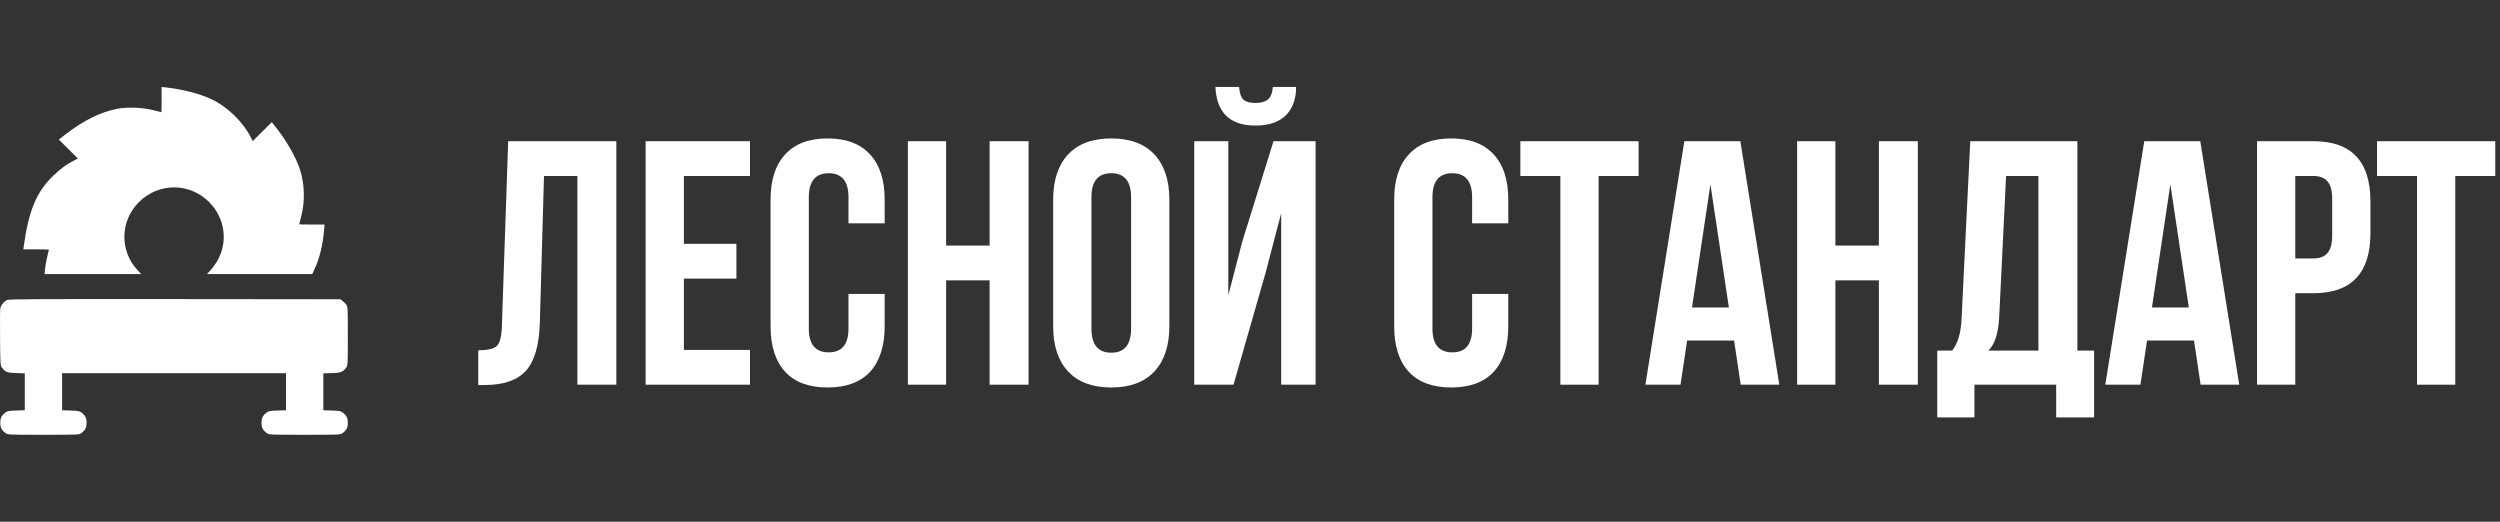
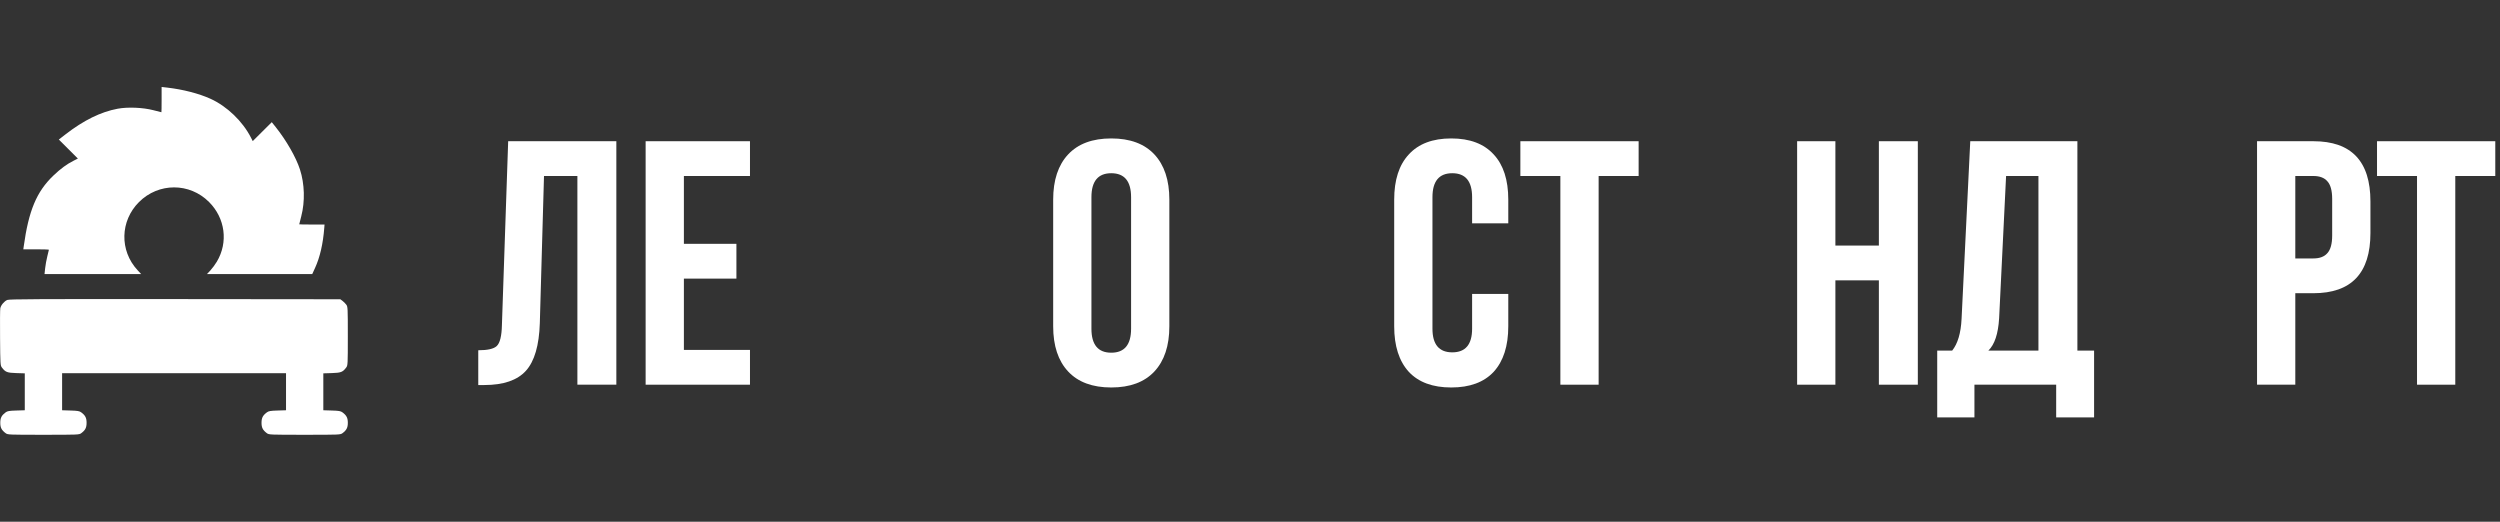
<svg xmlns="http://www.w3.org/2000/svg" width="115" height="24" viewBox="0 0 115 24" fill="none">
  <rect x="0" y="0" width="115" height="24" fill="#333333" stroke="none" />
  <path d="M22 17.712V16.112C22.427 16.112 22.709 16.048 22.848 15.92C22.997 15.781 23.077 15.461 23.088 14.96L23.376 6.496H28.352V17.696H26.56V8.096H25.024L24.832 14.864C24.8 15.888 24.587 16.619 24.192 17.056C23.797 17.493 23.157 17.712 22.272 17.712H22Z" fill="white" />
  <path d="M31.459 8.096V11.216H33.875V12.816H31.459V16.096H34.499V17.696H29.699V6.496H34.499V8.096H31.459Z" fill="white" />
-   <path d="M39.03 13.52H40.694V15.008C40.694 15.915 40.47 16.613 40.022 17.104C39.574 17.584 38.923 17.824 38.07 17.824C37.216 17.824 36.566 17.584 36.118 17.104C35.67 16.613 35.446 15.915 35.446 15.008V9.184C35.446 8.277 35.67 7.584 36.118 7.104C36.566 6.613 37.216 6.368 38.07 6.368C38.923 6.368 39.574 6.613 40.022 7.104C40.47 7.584 40.694 8.277 40.694 9.184V10.272H39.03V9.072C39.03 8.336 38.726 7.968 38.118 7.968C37.51 7.968 37.206 8.336 37.206 9.072V15.12C37.206 15.845 37.51 16.208 38.118 16.208C38.726 16.208 39.03 15.845 39.03 15.12V13.52Z" fill="white" />
-   <path d="M43.522 12.896V17.696H41.762V6.496H43.522V11.296H45.522V6.496H47.314V17.696H45.522V12.896H43.522Z" fill="white" />
  <path d="M50.206 9.072V15.12C50.206 15.856 50.51 16.224 51.118 16.224C51.726 16.224 52.03 15.856 52.03 15.12V9.072C52.03 8.336 51.726 7.968 51.118 7.968C50.51 7.968 50.206 8.336 50.206 9.072ZM48.446 15.008V9.184C48.446 8.288 48.675 7.595 49.134 7.104C49.592 6.613 50.254 6.368 51.118 6.368C51.982 6.368 52.643 6.613 53.102 7.104C53.56 7.595 53.79 8.288 53.79 9.184V15.008C53.79 15.904 53.56 16.597 53.102 17.088C52.643 17.579 51.982 17.824 51.118 17.824C50.254 17.824 49.592 17.579 49.134 17.088C48.675 16.597 48.446 15.904 48.446 15.008Z" fill="white" />
-   <path d="M56.742 17.696L58.214 12.56L58.934 9.808V17.696H60.517V6.496H58.581L57.142 11.12L56.502 13.584V6.496H54.934V17.696H56.742ZM58.55 4H59.621C59.621 4.555 59.462 4.992 59.142 5.312C58.822 5.621 58.358 5.776 57.749 5.776C57.152 5.776 56.699 5.621 56.389 5.312C56.091 5.003 55.931 4.565 55.91 4H56.998C57.019 4.288 57.088 4.485 57.206 4.592C57.323 4.688 57.504 4.736 57.749 4.736C58.005 4.736 58.197 4.683 58.325 4.576C58.453 4.469 58.528 4.277 58.55 4Z" fill="white" />
  <path d="M67.717 13.52H69.381V15.008C69.381 15.915 69.157 16.613 68.709 17.104C68.261 17.584 67.611 17.824 66.757 17.824C65.904 17.824 65.253 17.584 64.805 17.104C64.357 16.613 64.133 15.915 64.133 15.008V9.184C64.133 8.277 64.357 7.584 64.805 7.104C65.253 6.613 65.904 6.368 66.757 6.368C67.611 6.368 68.261 6.613 68.709 7.104C69.157 7.584 69.381 8.277 69.381 9.184V10.272H67.717V9.072C67.717 8.336 67.413 7.968 66.805 7.968C66.197 7.968 65.893 8.336 65.893 9.072V15.12C65.893 15.845 66.197 16.208 66.805 16.208C67.413 16.208 67.717 15.845 67.717 15.12V13.52Z" fill="white" />
  <path d="M69.937 8.096V6.496H75.377V8.096H73.537V17.696H71.777V8.096H69.937Z" fill="white" />
-   <path d="M80.056 6.496L81.848 17.696H80.072L79.768 15.664H77.608L77.304 17.696H75.688L77.48 6.496H80.056ZM78.68 8.48L77.832 14.144H79.528L78.68 8.48Z" fill="white" />
  <path d="M84.428 12.896V17.696H82.668V6.496H84.428V11.296H86.428V6.496H88.22V17.696H86.428V12.896H84.428Z" fill="white" />
  <path d="M96.328 19.2H94.584V17.696H90.824V19.2H89.112V16.128H89.8C90.056 15.808 90.2 15.323 90.232 14.672L90.632 6.496H95.56V16.128H96.328V19.2ZM92.28 8.096L91.96 14.64C91.917 15.355 91.752 15.851 91.464 16.128H93.768V8.096H92.28Z" fill="white" />
-   <path d="M101.213 6.496L103.005 17.696H101.229L100.924 15.664H98.764L98.46 17.696H96.844L98.636 6.496H101.213ZM99.837 8.48L98.989 14.144H100.685L99.837 8.48Z" fill="white" />
  <path d="M106.416 6.496C108.165 6.496 109.04 7.419 109.04 9.264V10.72C109.04 12.565 108.165 13.488 106.416 13.488H105.584V17.696H103.824V6.496H106.416ZM106.416 8.096H105.584V11.888H106.416C106.704 11.888 106.917 11.808 107.056 11.648C107.205 11.488 107.28 11.216 107.28 10.832V9.152C107.28 8.768 107.205 8.496 107.056 8.336C106.917 8.176 106.704 8.096 106.416 8.096Z" fill="white" />
  <path d="M109.343 8.096V6.496H114.783V8.096H112.943V17.696H111.183V8.096H109.343Z" fill="white" />
  <path fill-rule="evenodd" clip-rule="evenodd" d="M7.434 4.581C7.434 4.901 7.43 5.163 7.425 5.163C7.419 5.163 7.254 5.121 7.058 5.07C6.577 4.944 5.876 4.915 5.414 5.001C4.635 5.146 3.847 5.534 3.005 6.187L2.706 6.419L3.144 6.856L3.582 7.294L3.389 7.391C3.068 7.553 2.784 7.762 2.451 8.081C1.681 8.821 1.319 9.688 1.091 11.335L1.073 11.468H1.661C1.984 11.468 2.249 11.477 2.249 11.489C2.249 11.5 2.216 11.635 2.177 11.788C2.138 11.941 2.093 12.188 2.077 12.337L2.048 12.608H4.271H6.493L6.325 12.426C5.493 11.524 5.524 10.161 6.395 9.293C7.296 8.396 8.72 8.395 9.616 9.292C10.362 10.039 10.506 11.146 9.974 12.038C9.898 12.165 9.765 12.346 9.678 12.439L9.52 12.608H11.941H14.363L14.492 12.326C14.717 11.836 14.86 11.217 14.917 10.479L14.929 10.328H14.347C14.027 10.328 13.765 10.324 13.765 10.318C13.765 10.313 13.806 10.149 13.857 9.953C14.036 9.269 14.013 8.46 13.798 7.795C13.617 7.237 13.172 6.46 12.682 5.845L12.502 5.62L12.064 6.055L11.626 6.491L11.546 6.334C11.163 5.581 10.443 4.889 9.681 4.543C9.149 4.302 8.413 4.112 7.694 4.03L7.434 4V4.581ZM0.333 13.798C0.19 13.861 0.039 14.042 0.013 14.185C0.001 14.249 -0.003 14.864 0.003 15.553C0.013 16.755 0.016 16.811 0.087 16.905C0.247 17.118 0.327 17.149 0.749 17.162L1.14 17.174V18.023V18.872L0.749 18.884C0.422 18.894 0.342 18.908 0.259 18.969C0.072 19.109 0.013 19.223 0.013 19.448C0.013 19.673 0.072 19.787 0.26 19.927C0.356 19.998 0.398 20 1.998 20C3.599 20 3.641 19.998 3.737 19.927C3.925 19.787 3.983 19.673 3.983 19.448C3.983 19.223 3.925 19.109 3.737 18.969C3.655 18.908 3.575 18.894 3.248 18.884L2.857 18.872V18.02V17.168H8.007H13.157V18.02V18.872L12.766 18.884C12.439 18.894 12.359 18.908 12.276 18.969C12.089 19.109 12.03 19.223 12.03 19.448C12.03 19.673 12.089 19.787 12.276 19.927C12.373 19.998 12.415 20 14.015 20C15.616 20 15.657 19.998 15.754 19.927C15.941 19.787 16 19.673 16 19.448C16 19.223 15.941 19.109 15.754 18.969C15.671 18.908 15.591 18.894 15.264 18.884L14.873 18.872V18.023V17.174L15.264 17.162C15.687 17.149 15.766 17.118 15.926 16.905C15.998 16.809 16 16.764 16 15.458C16 14.152 15.998 14.106 15.926 14.011C15.886 13.957 15.808 13.88 15.754 13.839L15.655 13.766L8.049 13.758C1.78 13.752 0.423 13.759 0.333 13.798Z" fill="white" />
</svg>